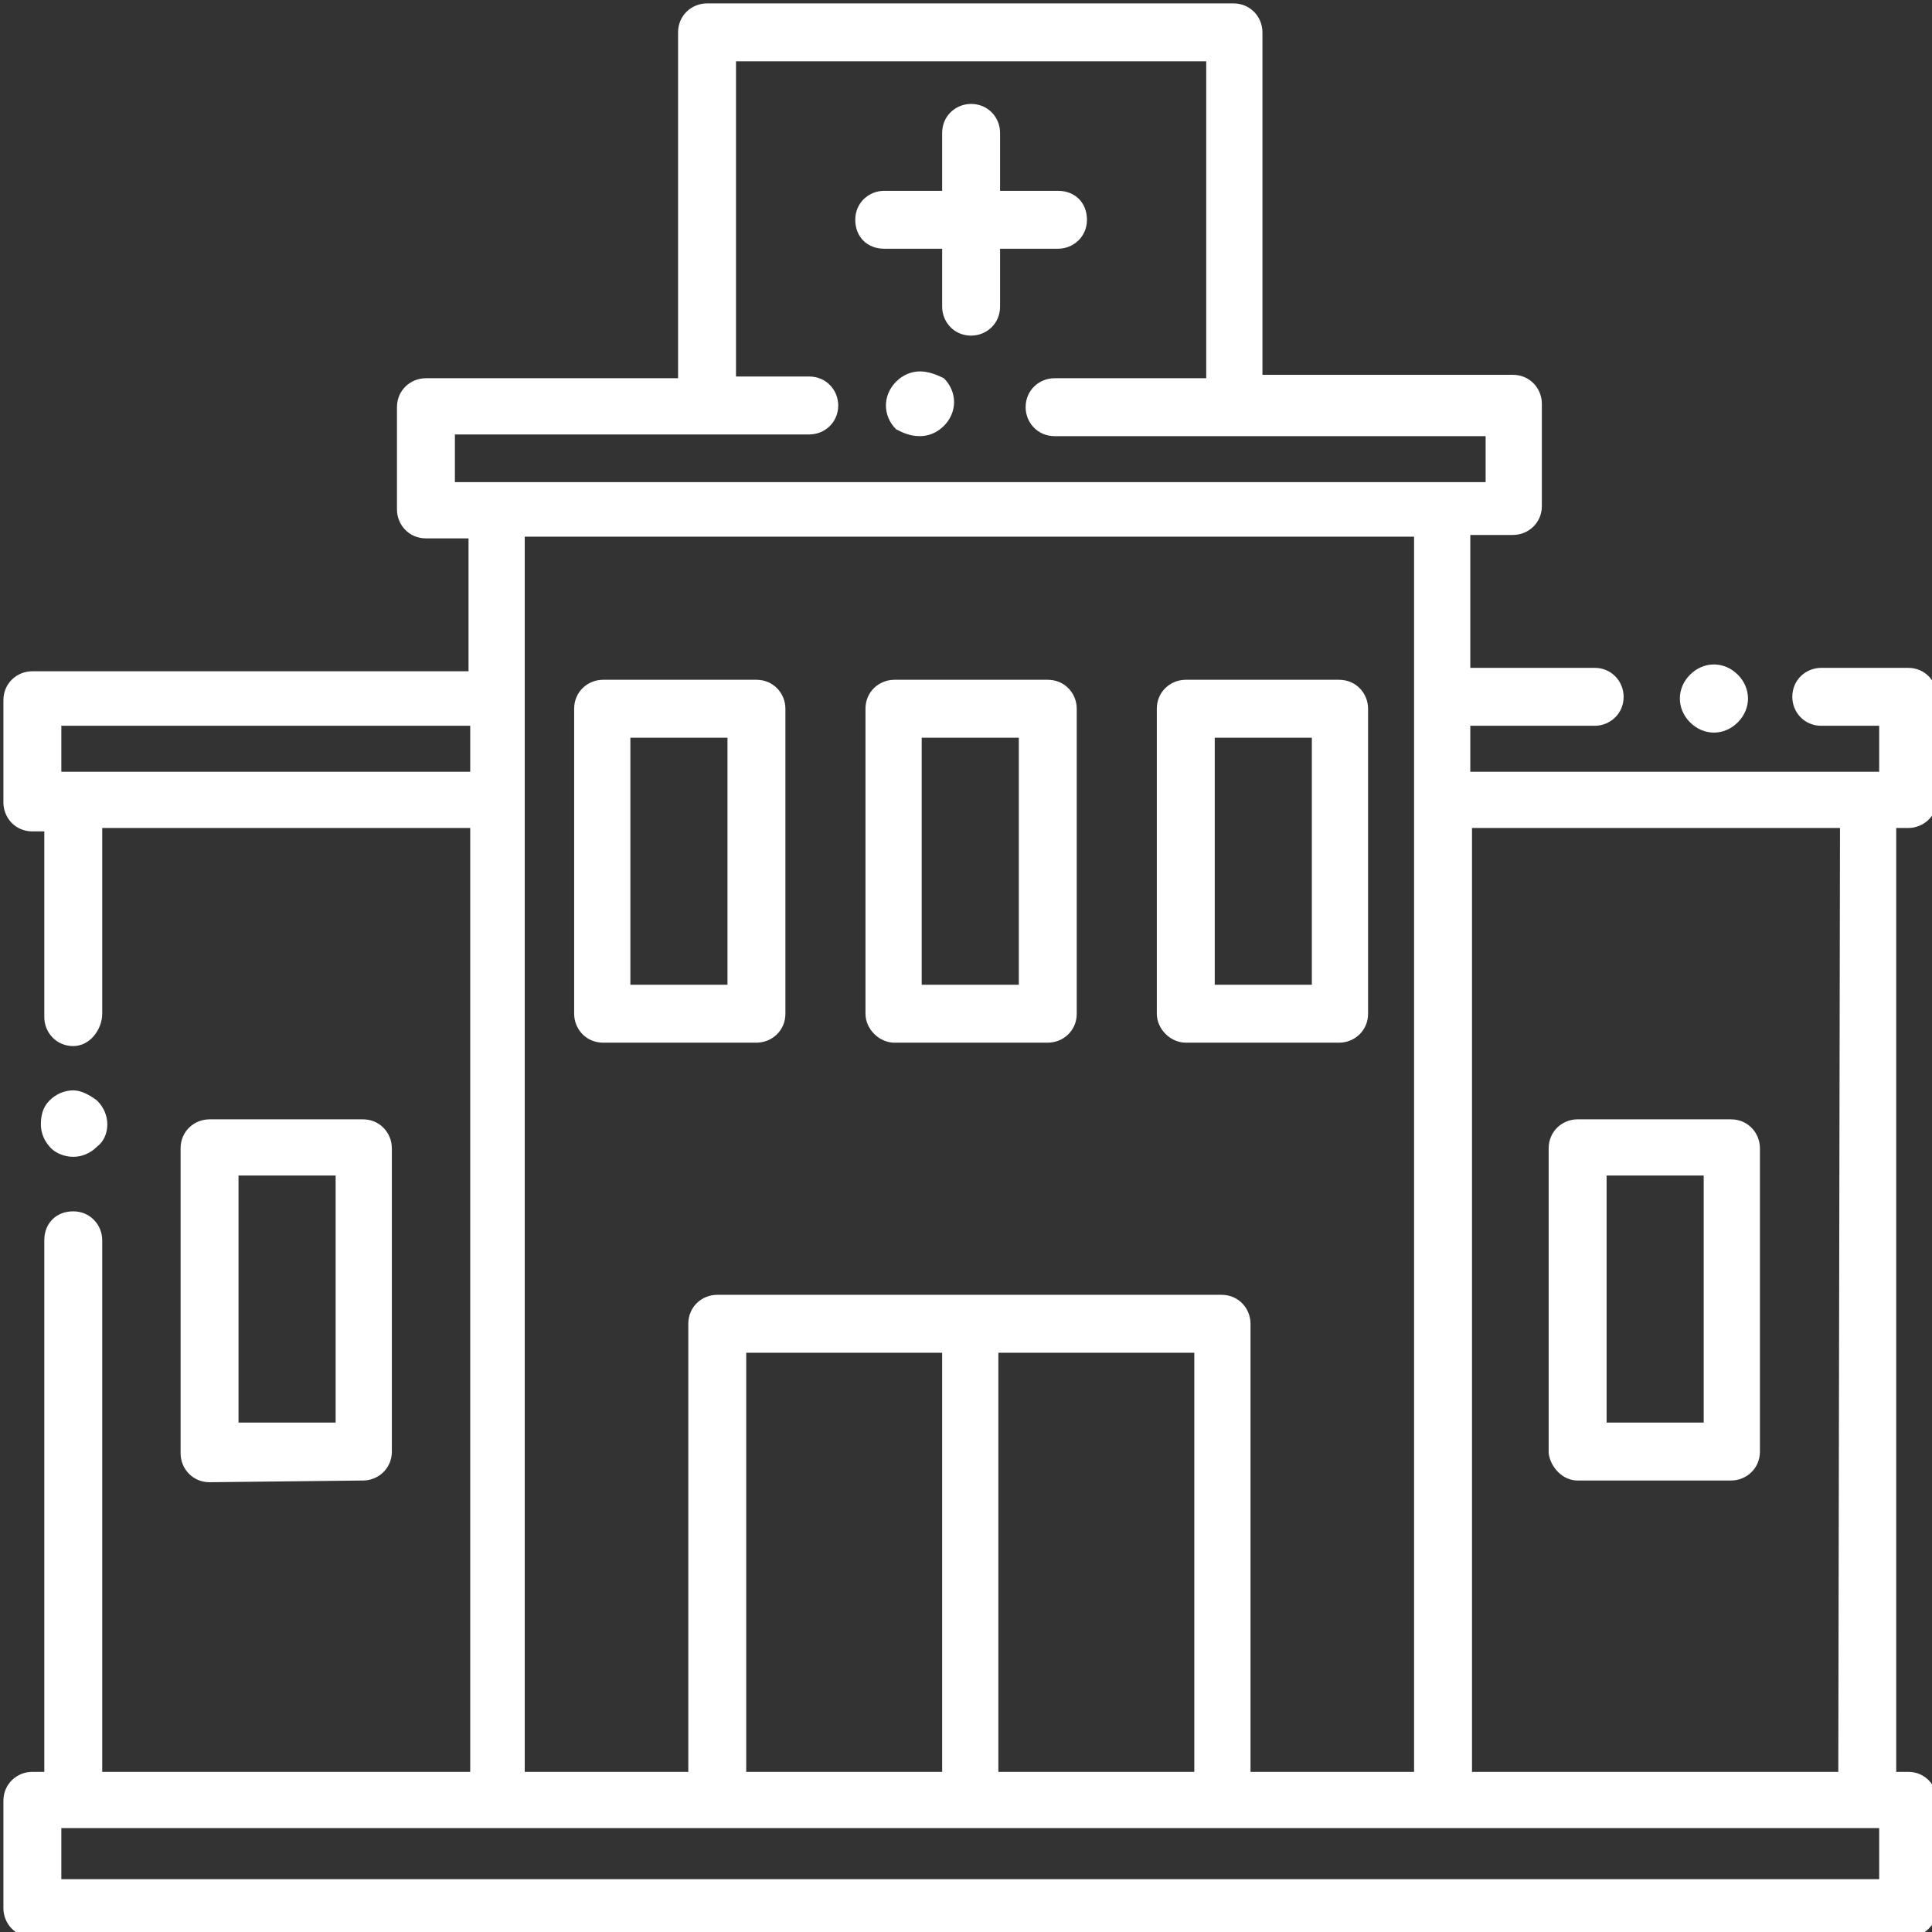
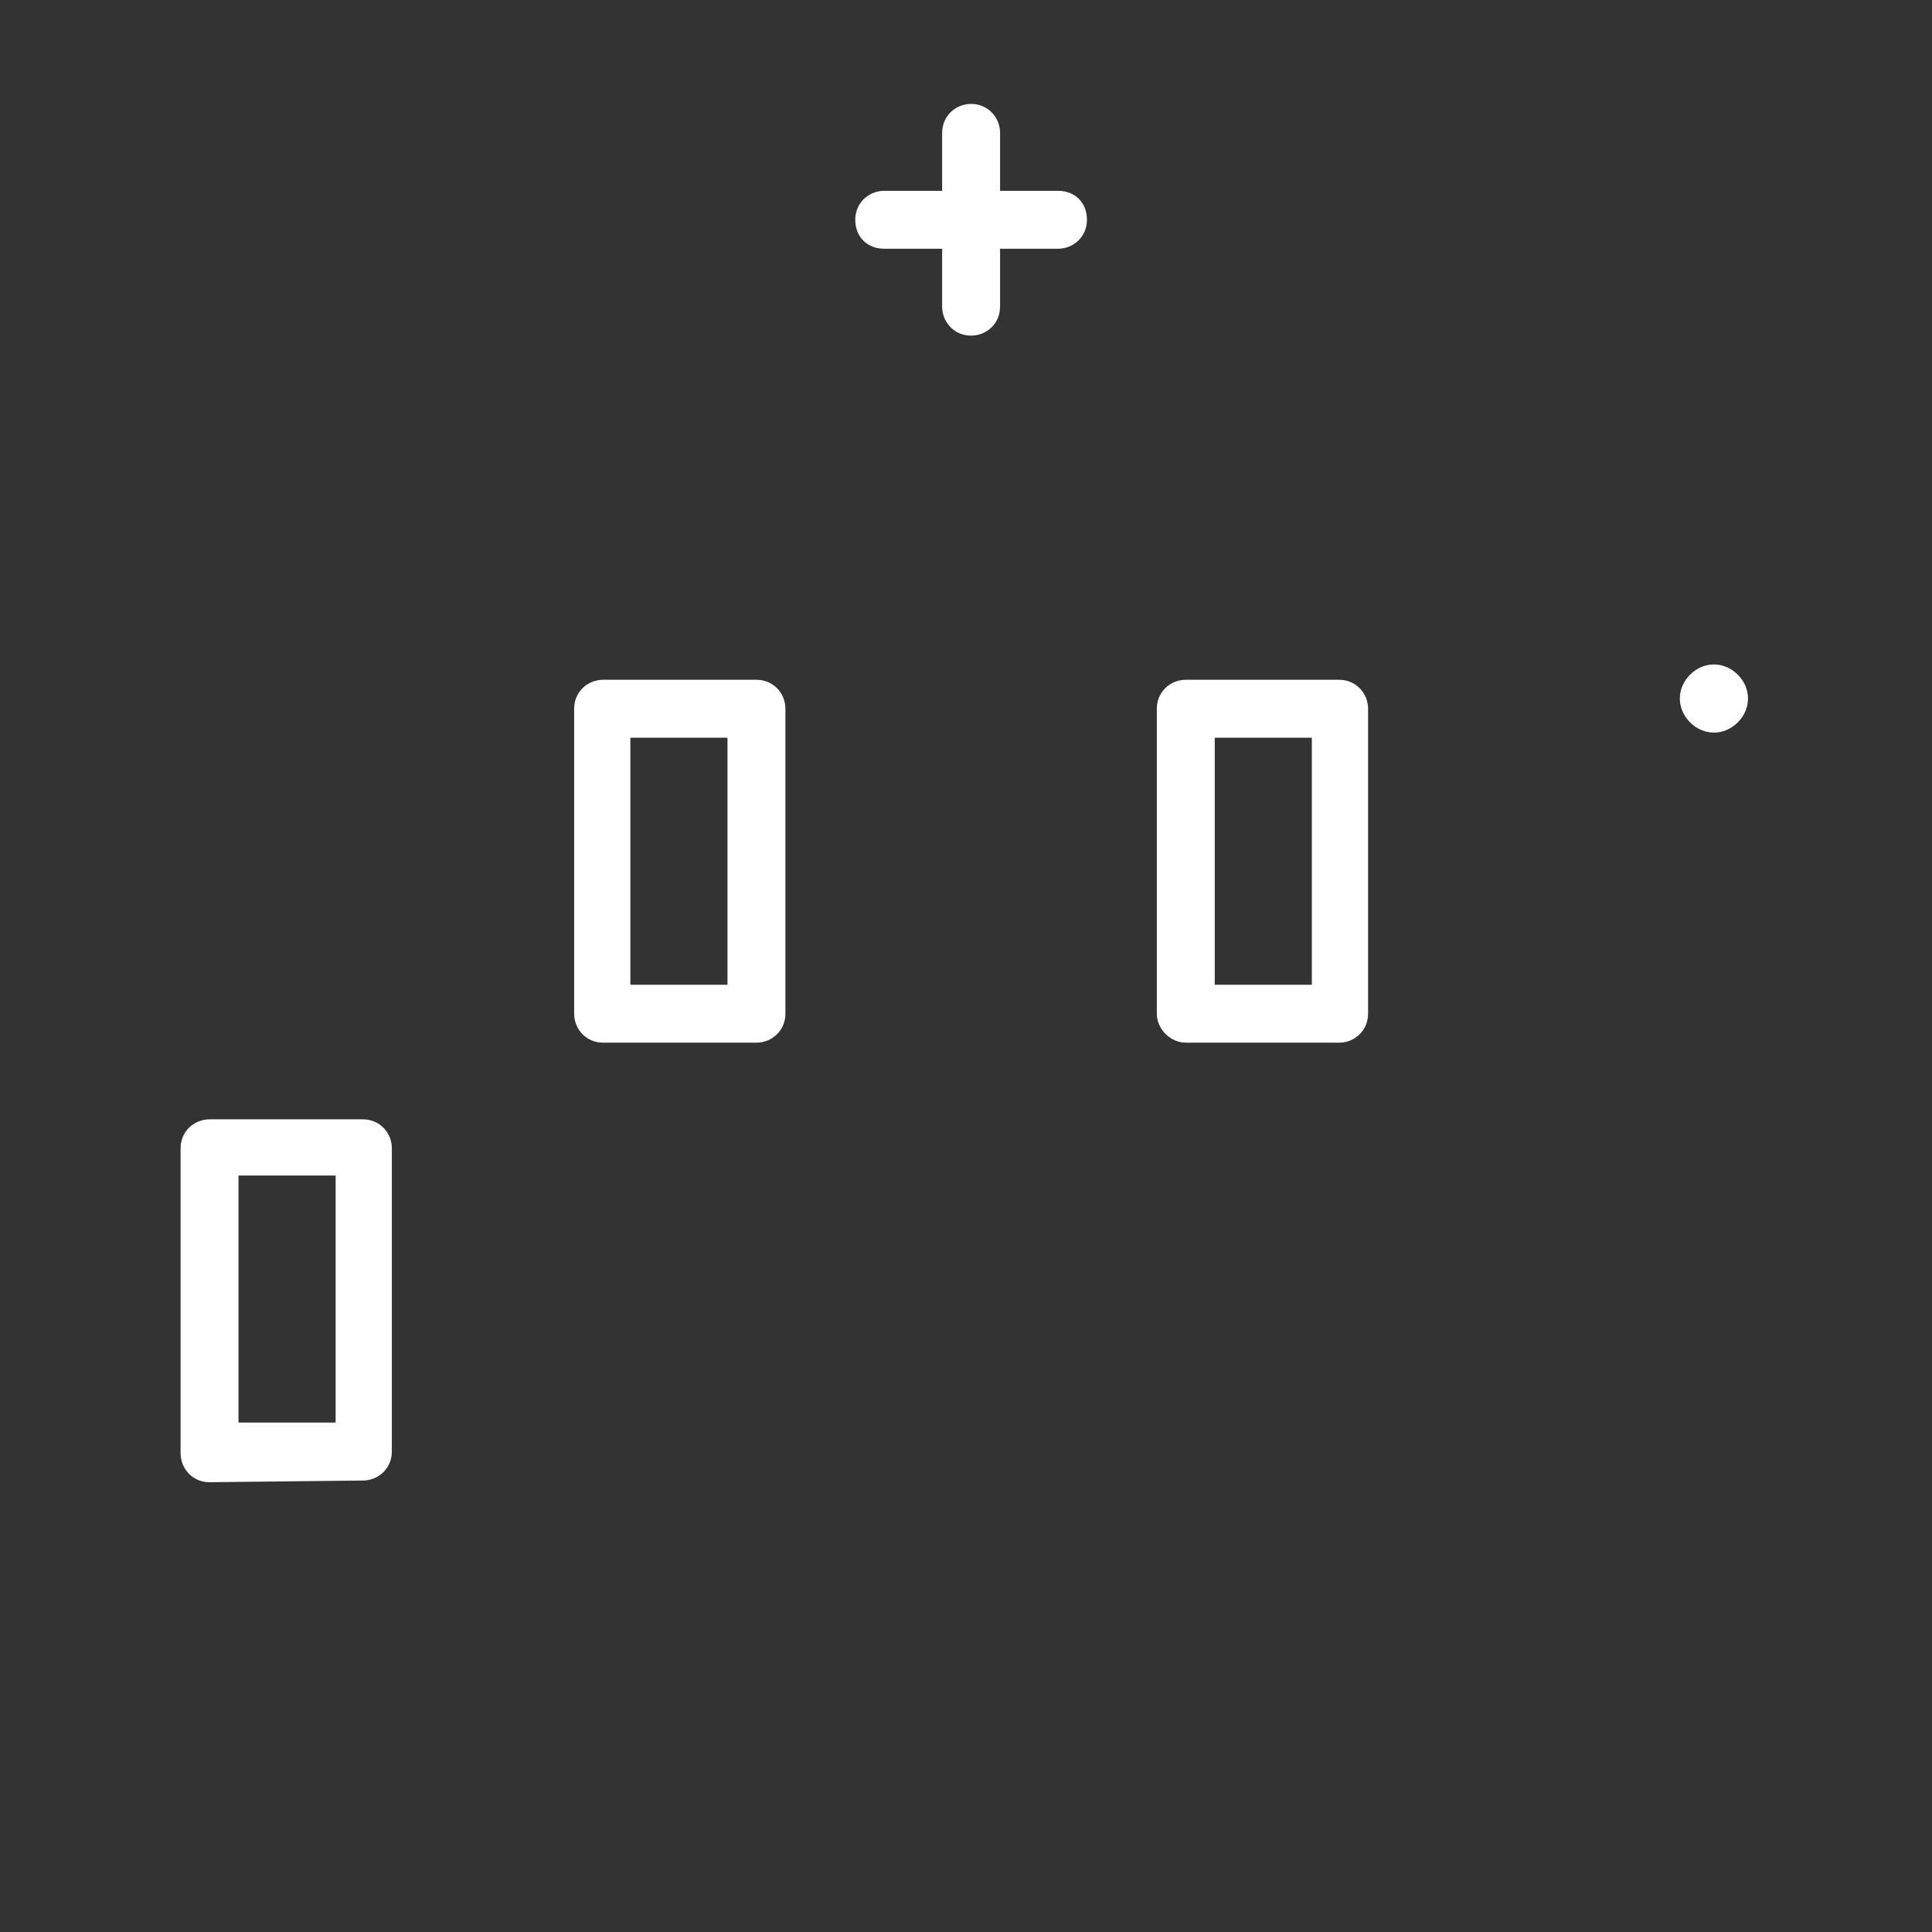
<svg xmlns="http://www.w3.org/2000/svg" version="1.1" id="Capa_1" x="0px" y="0px" viewBox="0 0 113.4 113.4" style="enable-background:new 0 0 113.4 113.4;" xml:space="preserve">
  <rect x="0" y="0" width="113.4" height="113.4" fill="#333333" stroke="none" />
  <style type="text/css">
	.st0{fill:#FFFFFF;}
</style>
  <g>
    <path class="st0" d="M44.4,61.2c0.9,0,1.7-0.7,1.7-1.7V41.6c0-0.9-0.7-1.7-1.7-1.7h-9c-0.9,0-1.7,0.7-1.7,1.7v17.9   c0,0.9,0.7,1.7,1.7,1.7H44.4z M37,43.3h5.7v14.5H37V43.3z" />
-     <path class="st0" d="M52.5,61.2h9c0.9,0,1.7-0.7,1.7-1.7V41.6c0-0.9-0.7-1.7-1.7-1.7h-9c-0.9,0-1.7,0.7-1.7,1.7v17.9   C50.8,60.4,51.6,61.2,52.5,61.2z M54.1,43.3h5.7v14.5h-5.7V43.3z" />
    <path class="st0" d="M21.3,86.9c0.9,0,1.7-0.7,1.7-1.7V67.4c0-0.9-0.7-1.7-1.7-1.7h-9c-0.9,0-1.7,0.7-1.7,1.7v17.9   c0,0.9,0.7,1.7,1.7,1.7L21.3,86.9L21.3,86.9z M14,69h5.7v14.5H14V69z" />
-     <path class="st0" d="M92.6,86.9h9c0.9,0,1.7-0.7,1.7-1.7V67.4c0-0.9-0.7-1.7-1.7-1.7h-9c-0.9,0-1.7,0.7-1.7,1.7v17.9   C91,86.1,91.7,86.9,92.6,86.9z M94.3,69h5.7v14.5h-5.7V69z" />
    <path class="st0" d="M69.6,61.2h9c0.9,0,1.7-0.7,1.7-1.7V41.6c0-0.9-0.7-1.7-1.7-1.7h-9c-0.9,0-1.7,0.7-1.7,1.7v17.9   C67.9,60.4,68.7,61.2,69.6,61.2z M71.3,43.3H77v14.5h-5.7V43.3z" />
    <path class="st0" d="M55.3,18c0,0.9,0.7,1.7,1.7,1.7c0.9,0,1.7-0.7,1.7-1.7v-3.4h3.4c0.9,0,1.7-0.7,1.7-1.7s-0.7-1.7-1.7-1.7h-3.4   V7.8c0-0.9-0.7-1.7-1.7-1.7c-0.9,0-1.7,0.7-1.7,1.7v3.4h-3.4c-0.9,0-1.7,0.7-1.7,1.7s0.7,1.7,1.7,1.7h3.4V18z" />
-     <path class="st0" d="M112,48.6c0.9,0,1.7-0.7,1.7-1.7v-6c0-0.9-0.7-1.7-1.7-1.7h-5.1c-0.9,0-1.7,0.7-1.7,1.7c0,0.9,0.7,1.7,1.7,1.7   h3.4v2.7c-2.8,0-22.8,0-24,0v-2.7h7.3c0.9,0,1.7-0.7,1.7-1.7c0-0.9-0.7-1.7-1.7-1.7h-7.3v-7.8h2.5c0.9,0,1.7-0.7,1.7-1.7v-6   c0-0.9-0.7-1.7-1.7-1.7H74.1V1.9c0-0.9-0.7-1.7-1.7-1.7H41.5c-0.9,0-1.7,0.7-1.7,1.7v20.3H25c-0.9,0-1.7,0.7-1.7,1.7v6   c0,0.9,0.7,1.7,1.7,1.7h2.5v7.8H1.9c-0.9,0-1.7,0.7-1.7,1.7v6c0,0.9,0.7,1.7,1.7,1.7h0.7v10.9c0,0.9,0.7,1.7,1.7,1.7s1.7-1,1.7-1.9   V48.6h21.6V104H6V72.8c0-0.9-0.7-1.7-1.7-1.7s-1.7,0.7-1.7,1.7V104H1.9c-0.9,0-1.7,0.7-1.7,1.7v6.3c0,0.9,0.7,1.7,1.7,1.7H112   c0.9,0,1.7-0.7,1.7-1.7v-6.3c0-0.9-0.7-1.7-1.7-1.7h-0.7V48.6H112z M26.7,25.5h20.8c0.9,0,1.7-0.7,1.7-1.7c0-0.9-0.7-1.7-1.7-1.7   h-4.3V3.6h27.6v18.6h-8.9c-0.9,0-1.7,0.7-1.7,1.7c0,0.9,0.7,1.7,1.7,1.7h25.3v2.7H26.7V25.5z M3.6,42.6h24v2.7h-24   C3.6,45.3,3.6,42.6,3.6,42.6z M30.9,31.5H83V104h-9.6V77.7c0-0.9-0.7-1.7-1.7-1.7H42.1c-0.9,0-1.7,0.7-1.7,1.7V104h-9.6V31.5H30.9z    M43.8,104V79.4h11.5V104H43.8z M58.6,79.4h11.5V104H58.6V79.4z M110.3,110.3H3.6v-3h106.7C110.3,107.3,110.3,110.3,110.3,110.3z    M107.9,104H86.4V48.6H108L107.9,104L107.9,104z" />
-     <path id="XMLID_55_" class="st0" d="M4.3,67.9c0.5,0,1-0.2,1.4-0.6C6.1,67,6.3,66.5,6.3,66s-0.2-1-0.6-1.4C5.3,64.3,4.8,64,4.3,64   s-1,0.2-1.4,0.6S2.4,65.5,2.4,66s0.2,1,0.6,1.4C3.3,67.7,3.8,67.9,4.3,67.9z" />
    <path id="XMLID_56_" class="st0" d="M100.6,43c0.5,0,1-0.2,1.4-0.6c0.4-0.4,0.6-0.9,0.6-1.4s-0.2-1-0.6-1.4s-0.9-0.6-1.4-0.6   s-1,0.2-1.4,0.6c-0.4,0.4-0.6,0.9-0.6,1.4s0.2,1,0.6,1.4C99.6,42.8,100.1,43,100.6,43z" />
-     <path id="XMLID_57_" class="st0" d="M54,25.6c0.5,0,1-0.2,1.4-0.6s0.6-0.9,0.6-1.4s-0.2-1-0.6-1.4C55,22,54.5,21.8,54,21.8   s-1,0.2-1.4,0.6S52,23.3,52,23.8s0.2,1,0.6,1.4C53,25.4,53.4,25.6,54,25.6z" />
  </g>
</svg>